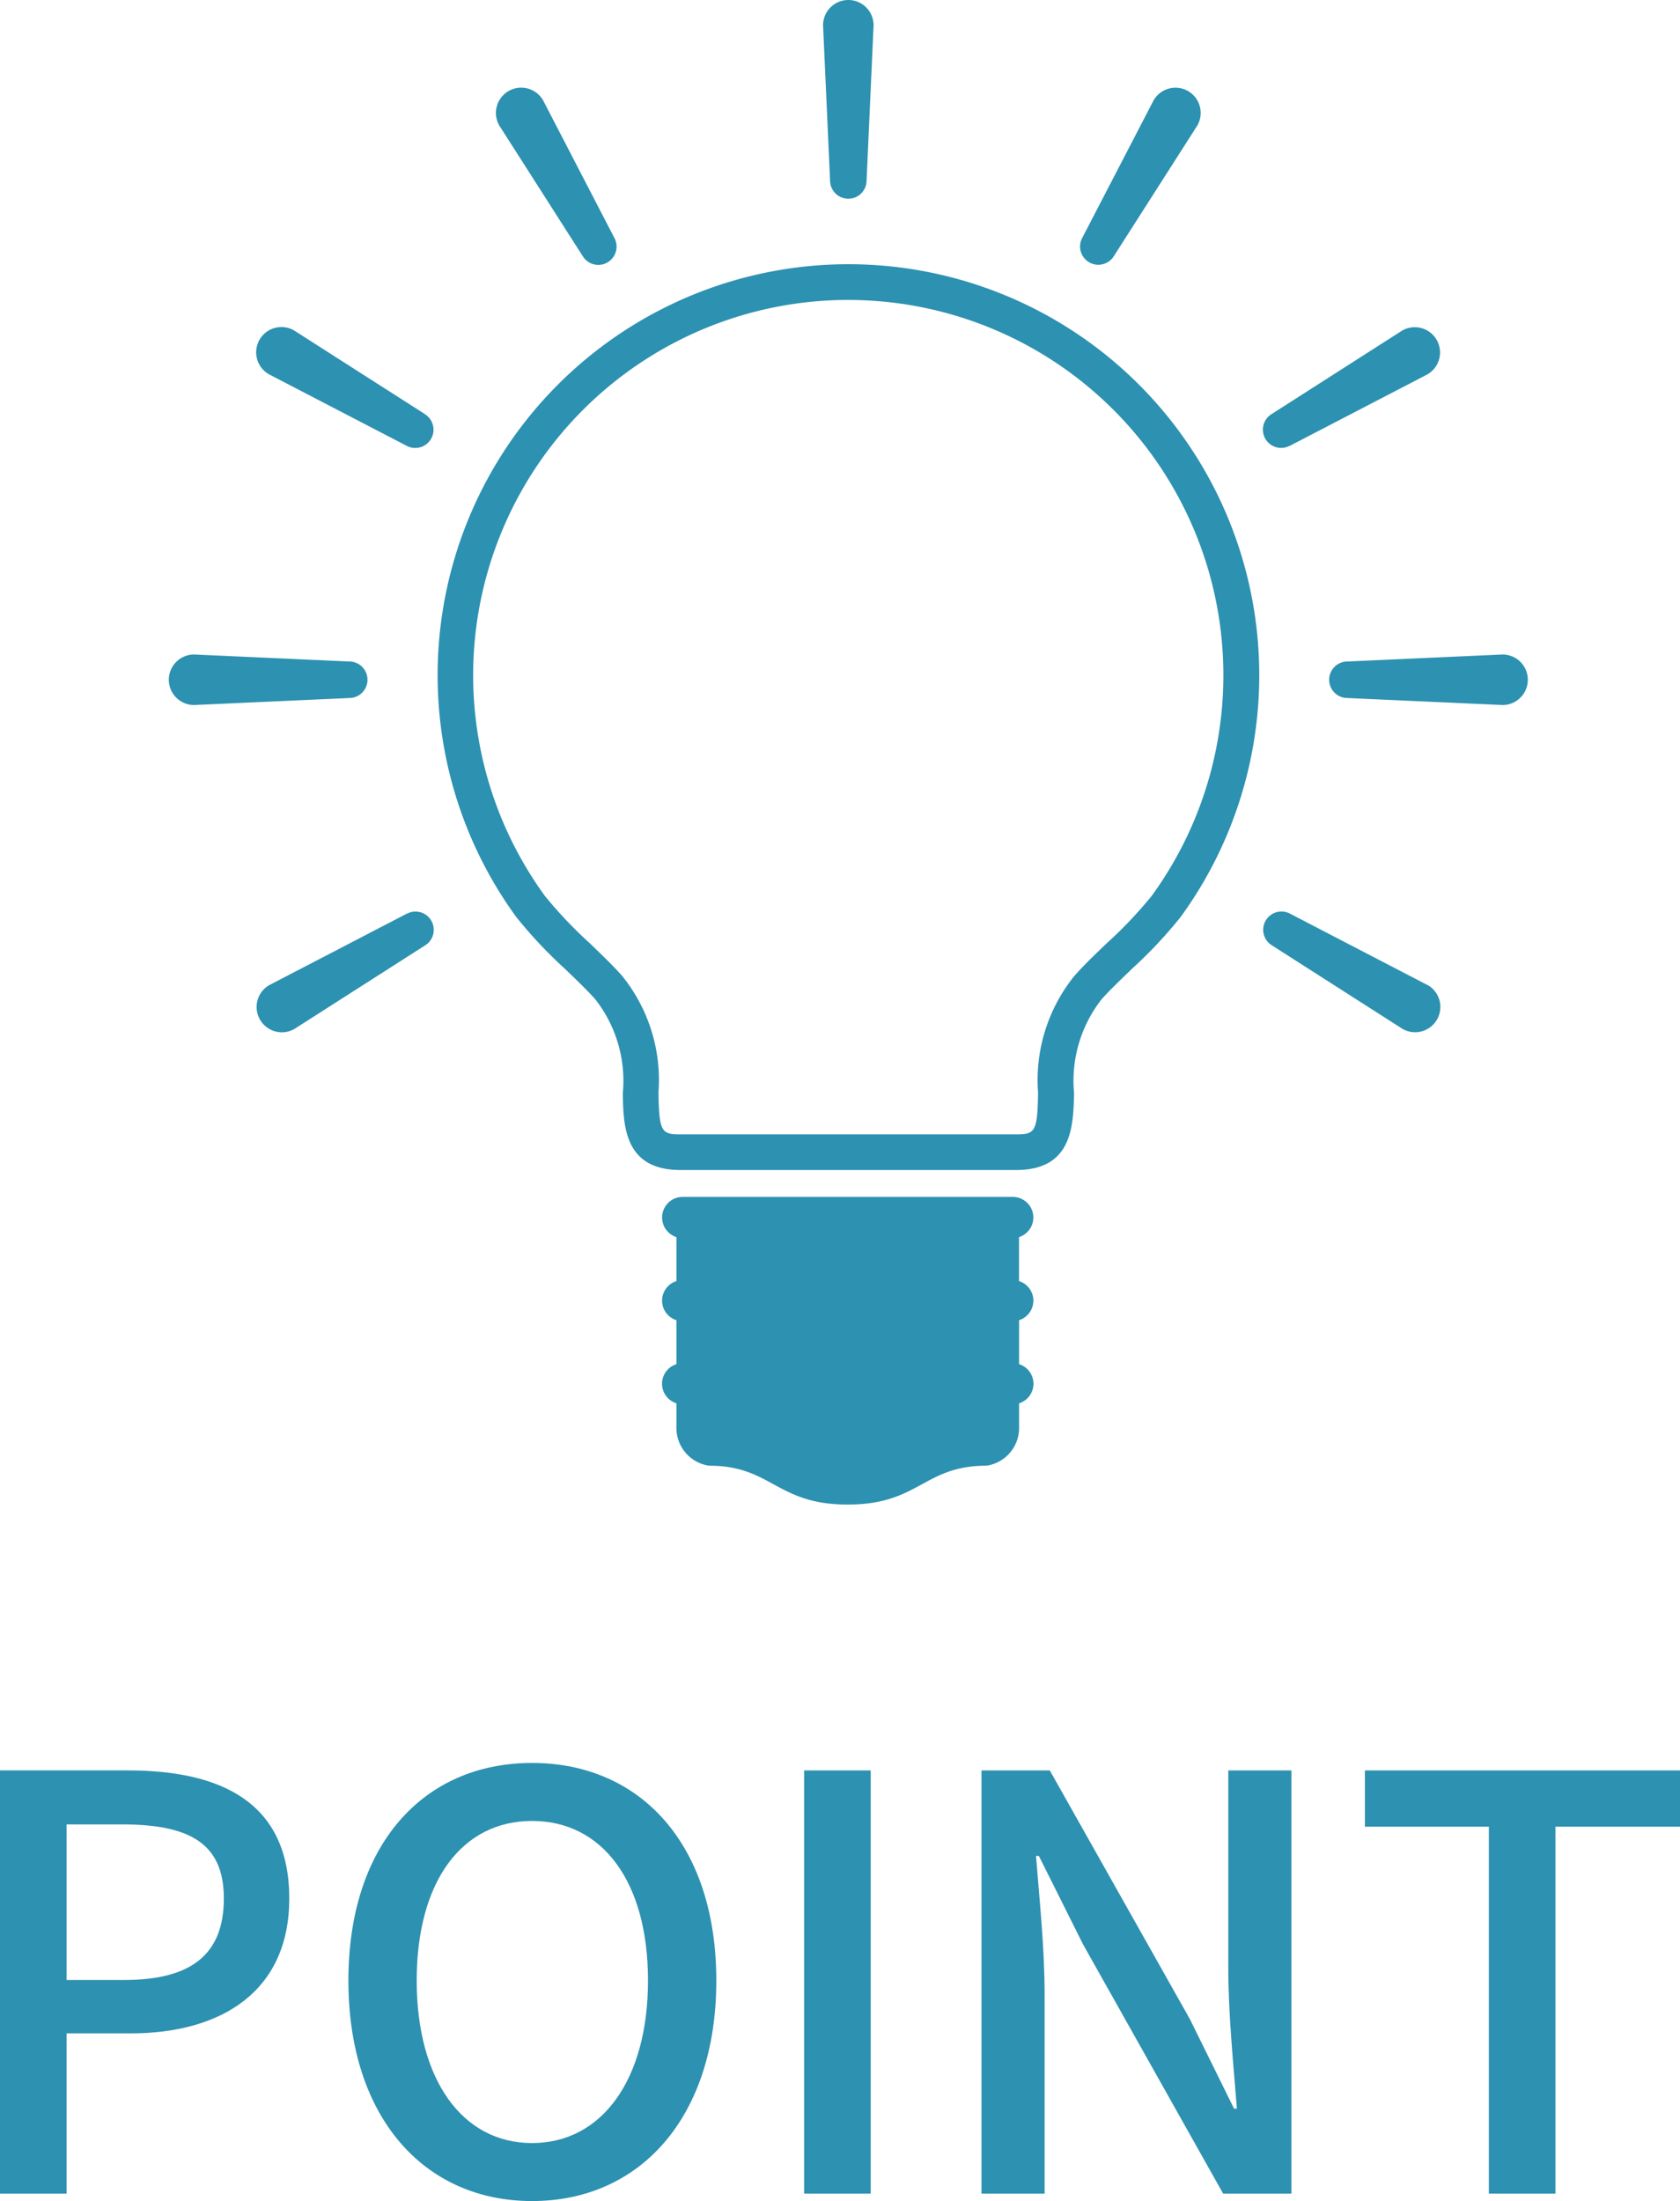
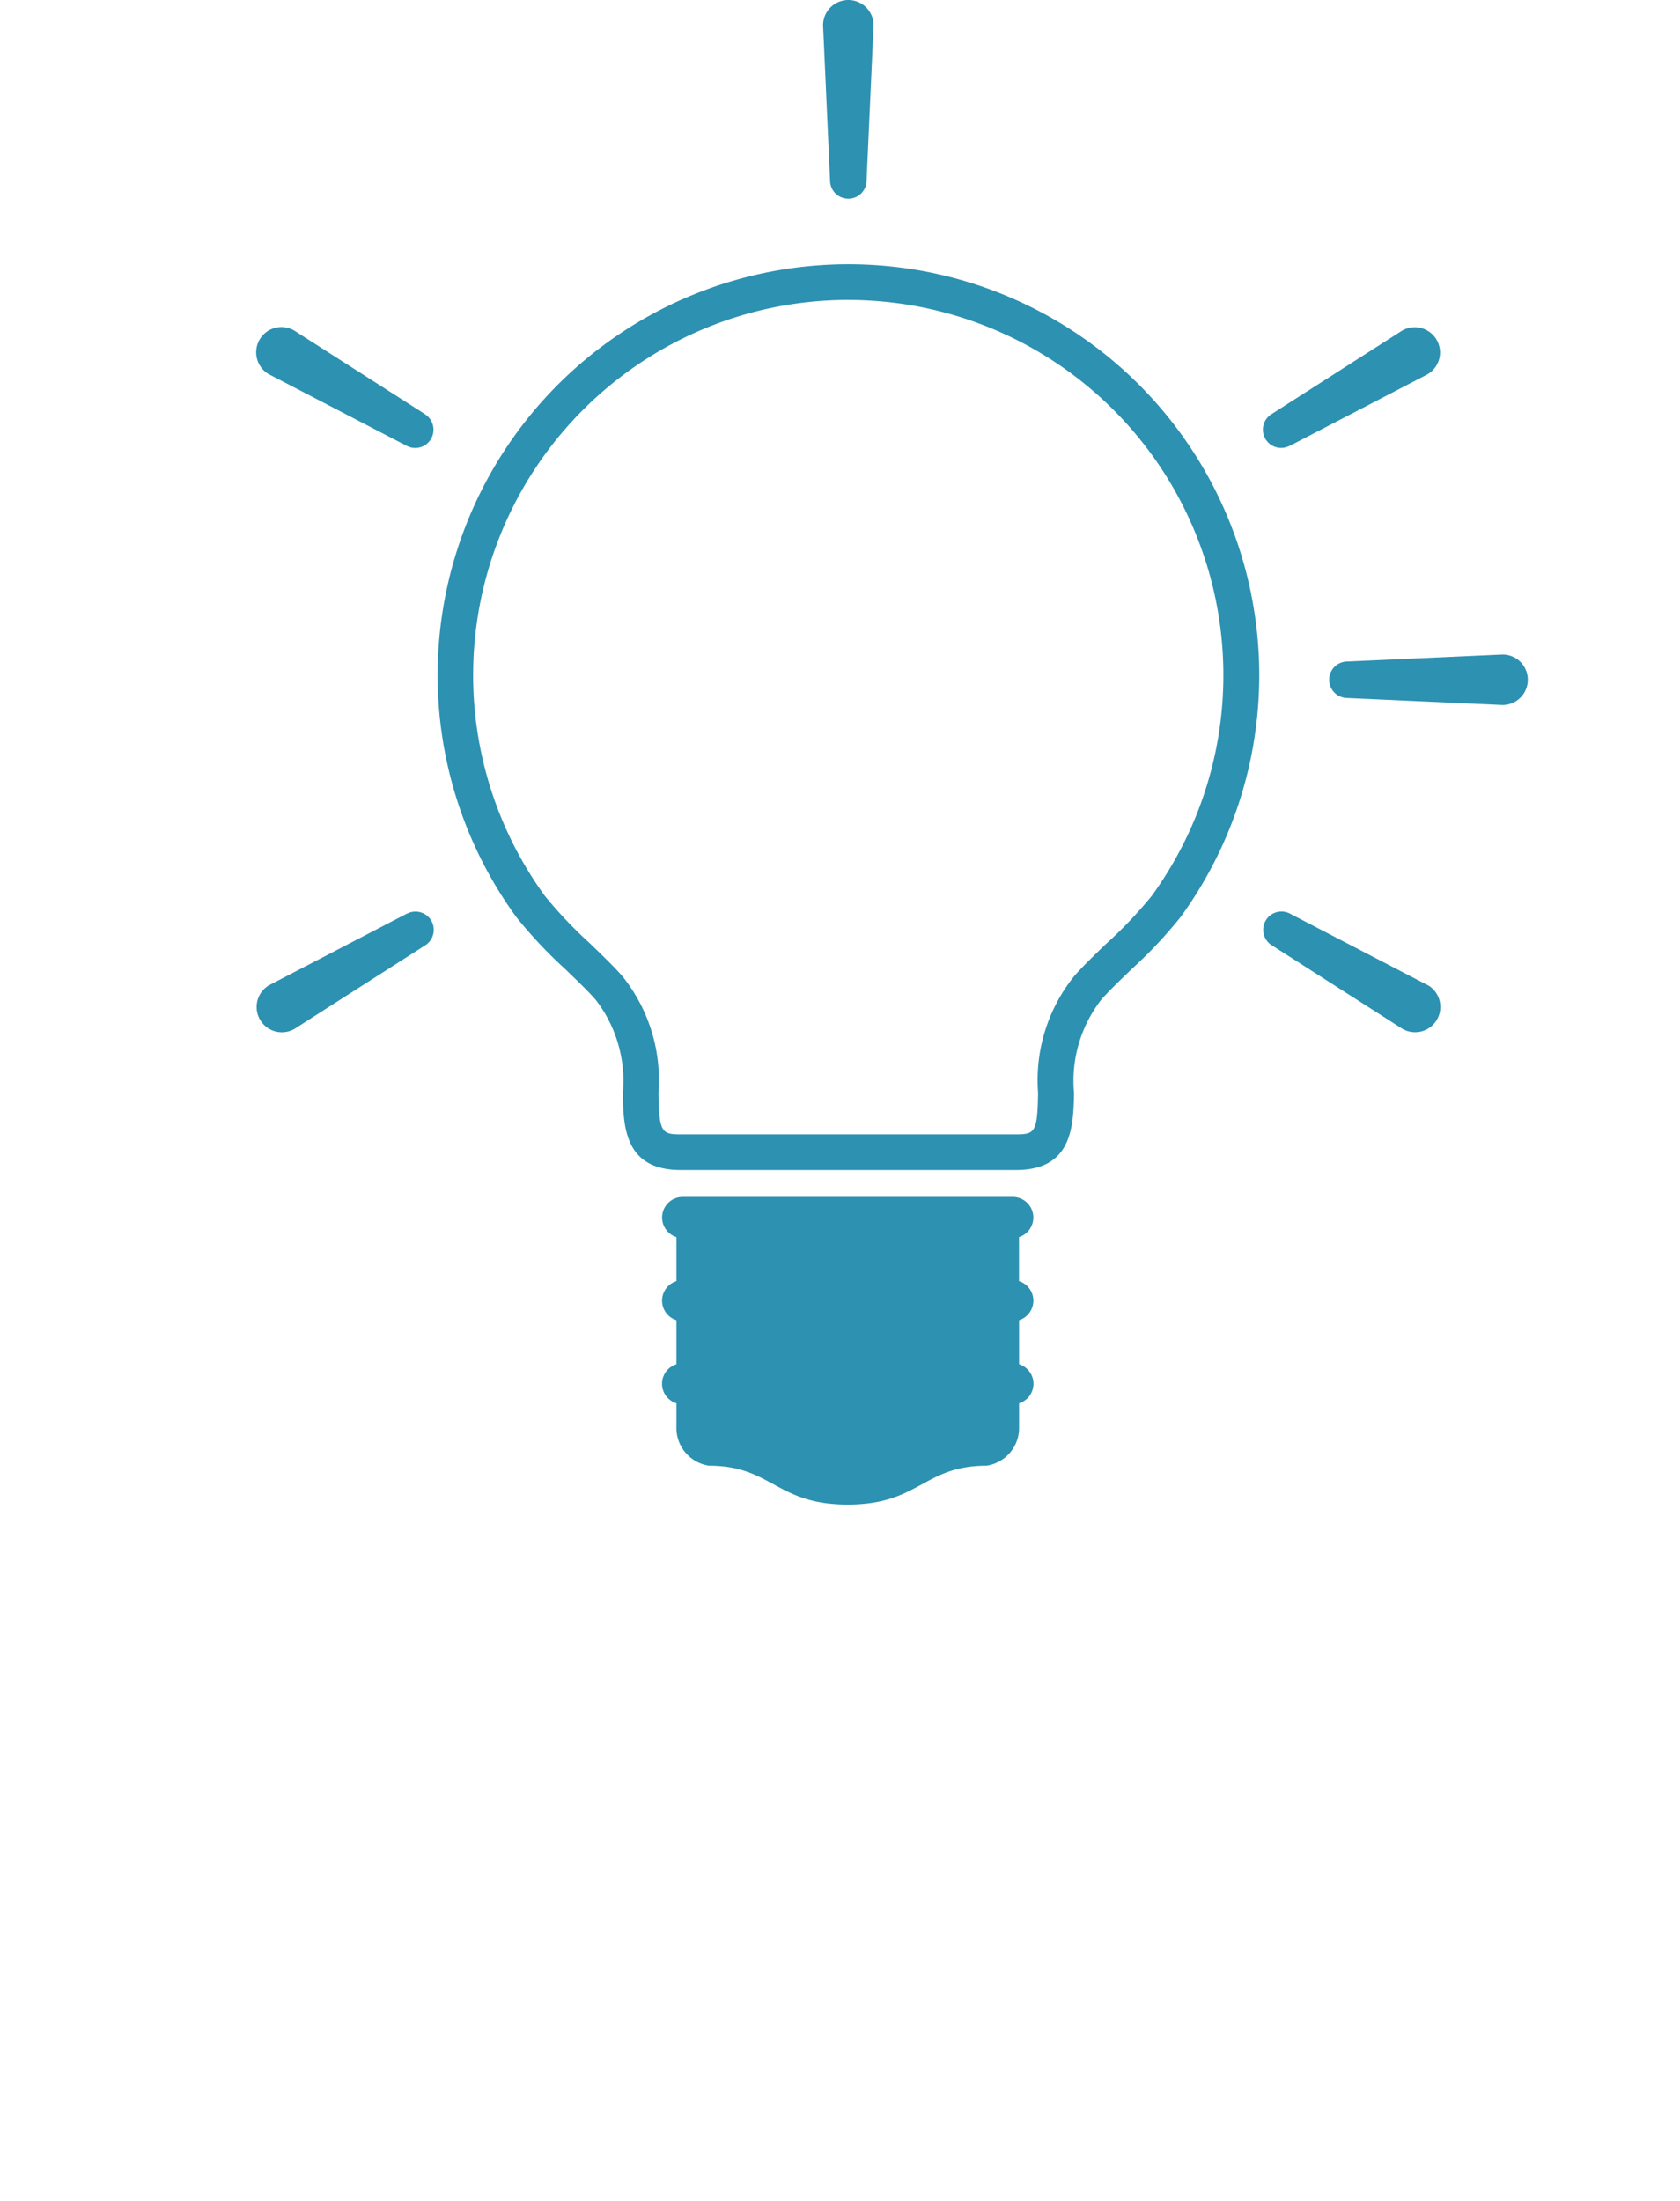
<svg xmlns="http://www.w3.org/2000/svg" width="58.54" height="76.667" viewBox="0 0 58.54 76.667">
  <defs>
    <style>.a{fill:#2d91b1;}</style>
  </defs>
  <g transform="translate(-225.44 -1486.297)">
-     <path class="a" d="M1.94,0H4.26V-5.58H6.48c3.2,0,5.54-1.48,5.54-4.7,0-3.32-2.34-4.46-5.62-4.46H1.94ZM4.26-7.44v-5.42H6.18c2.34,0,3.56.64,3.56,2.58S8.62-7.44,6.26-7.44ZM20.48.26c3.78,0,6.42-2.94,6.42-7.68S24.26-15,20.48-15s-6.4,2.84-6.4,7.58S16.7.26,20.48.26Zm0-2.02c-2.44,0-4.02-2.22-4.02-5.66,0-3.46,1.58-5.56,4.02-5.56s4.04,2.1,4.04,5.56C24.52-3.98,22.92-1.76,20.48-1.76ZM29.96,0h2.32V-14.74H29.96Zm6.18,0h2.2V-6.94c0-1.6-.18-3.3-.3-4.82h.1l1.54,3.08L44.56,0h2.38V-14.74h-2.2v6.88c0,1.6.18,3.38.3,4.9h-.1L43.4-6.08l-4.88-8.66H36.14ZM53.82,0h2.32V-12.78h4.34v-1.96H49.5v1.96h4.32Z" transform="translate(223.5 1562.703)" />
    <g transform="translate(229.515 1484.297)">
      <g transform="translate(1.808 2)">
        <path class="a" d="M348.952,2a.88.88,0,0,0-.88.88l.244,5.406a.636.636,0,1,0,1.272,0l.244-5.406A.88.88,0,0,0,348.952,2Z" transform="translate(-325.275 -2)" />
-         <path class="a" d="M176.582,48.827a.88.88,0,1,0-1.525.88l2.914,4.56a.636.636,0,0,0,1.1-.636Z" transform="translate(-163.541 -45.333)" />
        <path class="a" d="M54.076,178.161l-4.56-2.915a.88.88,0,1,0-.88,1.524l4.8,2.492a.636.636,0,0,0,.636-1.1Z" transform="translate(-45.142 -163.73)" />
        <path class="a" d="M586.3,486.619l-4.8-2.492a.636.636,0,0,0-.636,1.1l4.56,2.915a.88.88,0,0,0,.88-1.525Z" transform="translate(-542.438 -452.306)" />
-         <path class="a" d="M8.73,349.142a.636.636,0,0,0-.636-.636l-5.406-.244a.88.88,0,1,0,0,1.76l5.406-.244A.636.636,0,0,0,8.73,349.142Z" transform="translate(-1.808 -325.465)" />
        <path class="a" d="M621.977,348.261l-5.406.244a.636.636,0,0,0,0,1.272l5.406.244a.88.88,0,0,0,0-1.76Z" transform="translate(-575.503 -325.464)" />
        <path class="a" d="M53.442,484.13l-4.8,2.492a.88.88,0,1,0,.88,1.525l4.56-2.915a.636.636,0,0,0-.636-1.1Z" transform="translate(-45.143 -452.309)" />
        <path class="a" d="M581.49,179.263l4.8-2.492a.88.88,0,0,0-.88-1.525l-4.56,2.915a.636.636,0,0,0,.636,1.1Z" transform="translate(-542.435 -163.731)" />
-         <path class="a" d="M487.634,48.506a.881.881,0,0,0-1.2.322l-2.491,4.8a.636.636,0,0,0,1.1.636l2.915-4.56A.88.88,0,0,0,487.634,48.506Z" transform="translate(-452.119 -45.334)" />
      </g>
      <g transform="translate(11.17 11.204)">
        <path class="a" d="M164.18,173.346h-11.7c-1.963,0-1.989-1.546-2.008-2.674a4.606,4.606,0,0,0-.955-3.267c-.271-.306-.654-.674-1.06-1.065a15.781,15.781,0,0,1-1.7-1.809,14.315,14.315,0,1,1,23.154,0,15.727,15.727,0,0,1-1.7,1.809c-.406.391-.789.759-1.06,1.065a4.607,4.607,0,0,0-.955,3.267C166.169,171.8,166.143,173.346,164.18,173.346Zm-5.851-30.306A13.072,13.072,0,0,0,147.757,163.8a15.06,15.06,0,0,0,1.561,1.645c.424.409.825.794,1.128,1.137a5.774,5.774,0,0,1,1.268,4.071c.023,1.37.108,1.451.764,1.451h11.7c.657,0,.742-.081.764-1.451a5.774,5.774,0,0,1,1.268-4.071c.3-.342.7-.728,1.128-1.137A14.979,14.979,0,0,0,168.9,163.8a13.072,13.072,0,0,0-10.572-20.759Z" transform="translate(-144.015 -141.797)" />
        <path class="a" d="M275.779,638.853a.716.716,0,0,0-.5-.681v-1.532a.717.717,0,0,0-.219-1.4h-11.5a.717.717,0,0,0-.219,1.4v1.532a.714.714,0,0,0,0,1.362v1.532a.714.714,0,0,0,0,1.363v.81a1.33,1.33,0,0,0,1.135,1.363c2.194,0,2.338,1.354,4.835,1.354s2.641-1.354,4.835-1.354a1.329,1.329,0,0,0,1.135-1.363v-.81a.714.714,0,0,0,0-1.363v-1.532A.717.717,0,0,0,275.779,638.853Z" transform="translate(-255.016 -602.754)" />
      </g>
    </g>
  </g>
</svg>